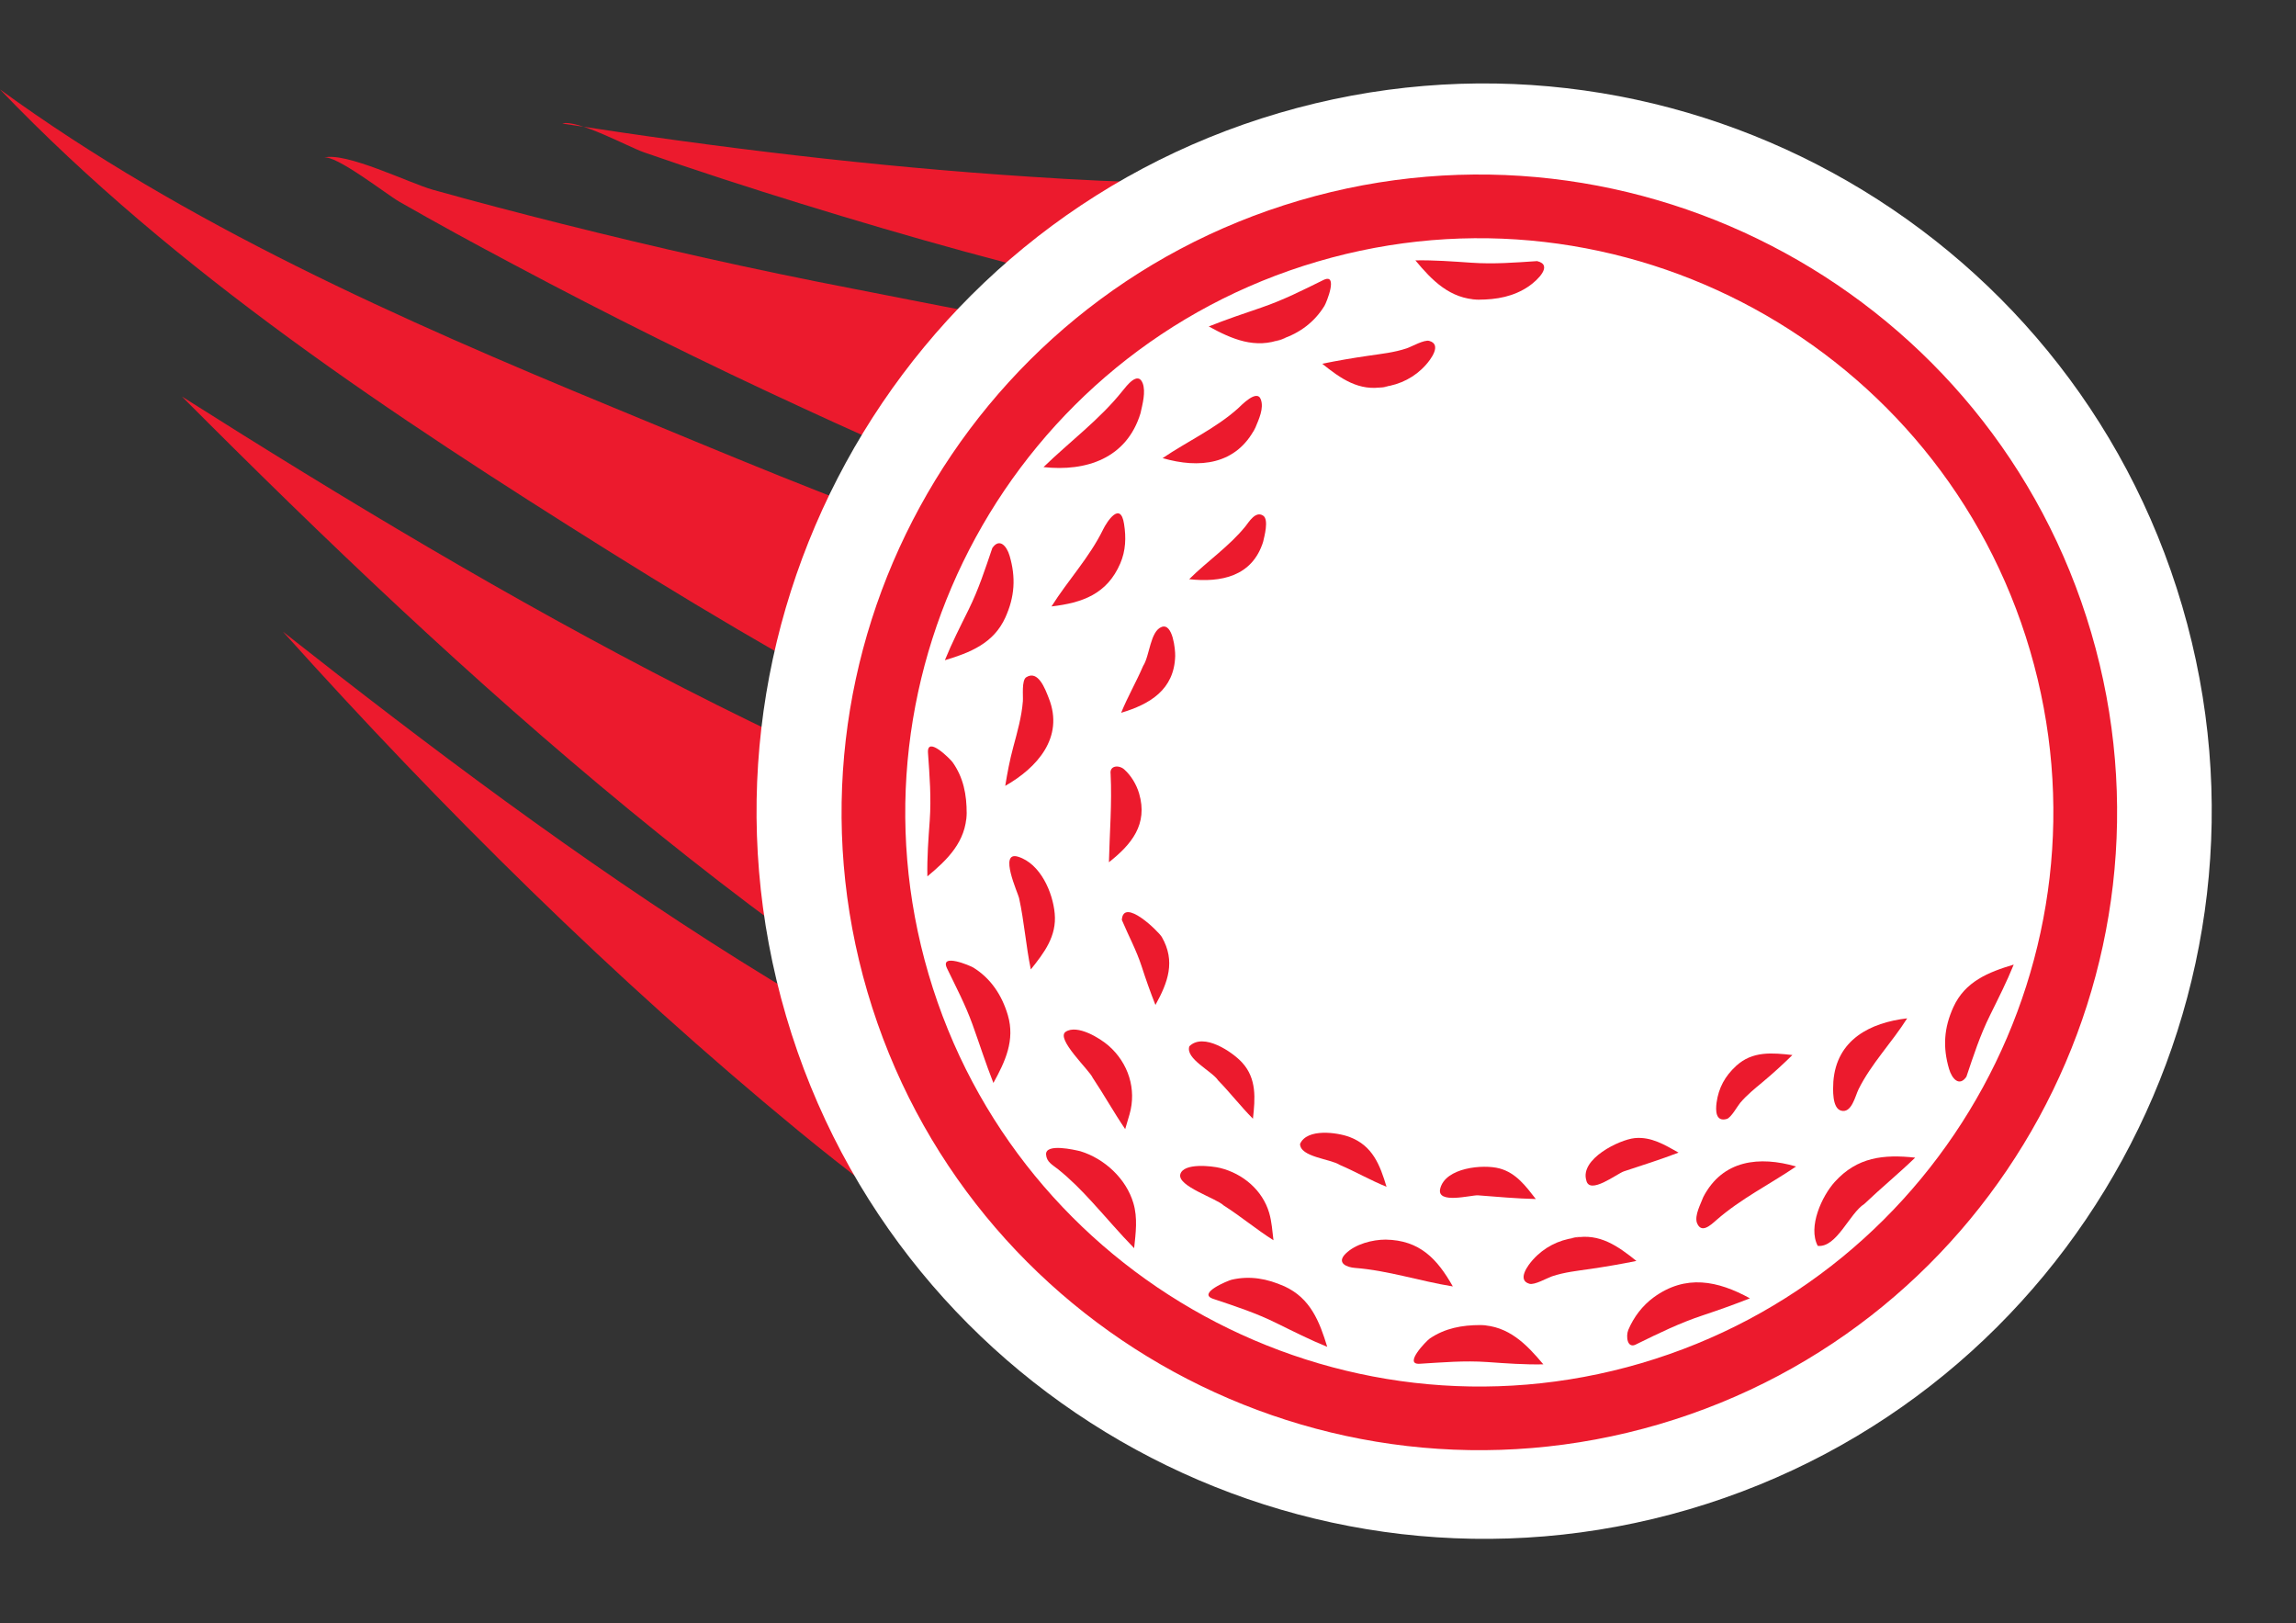
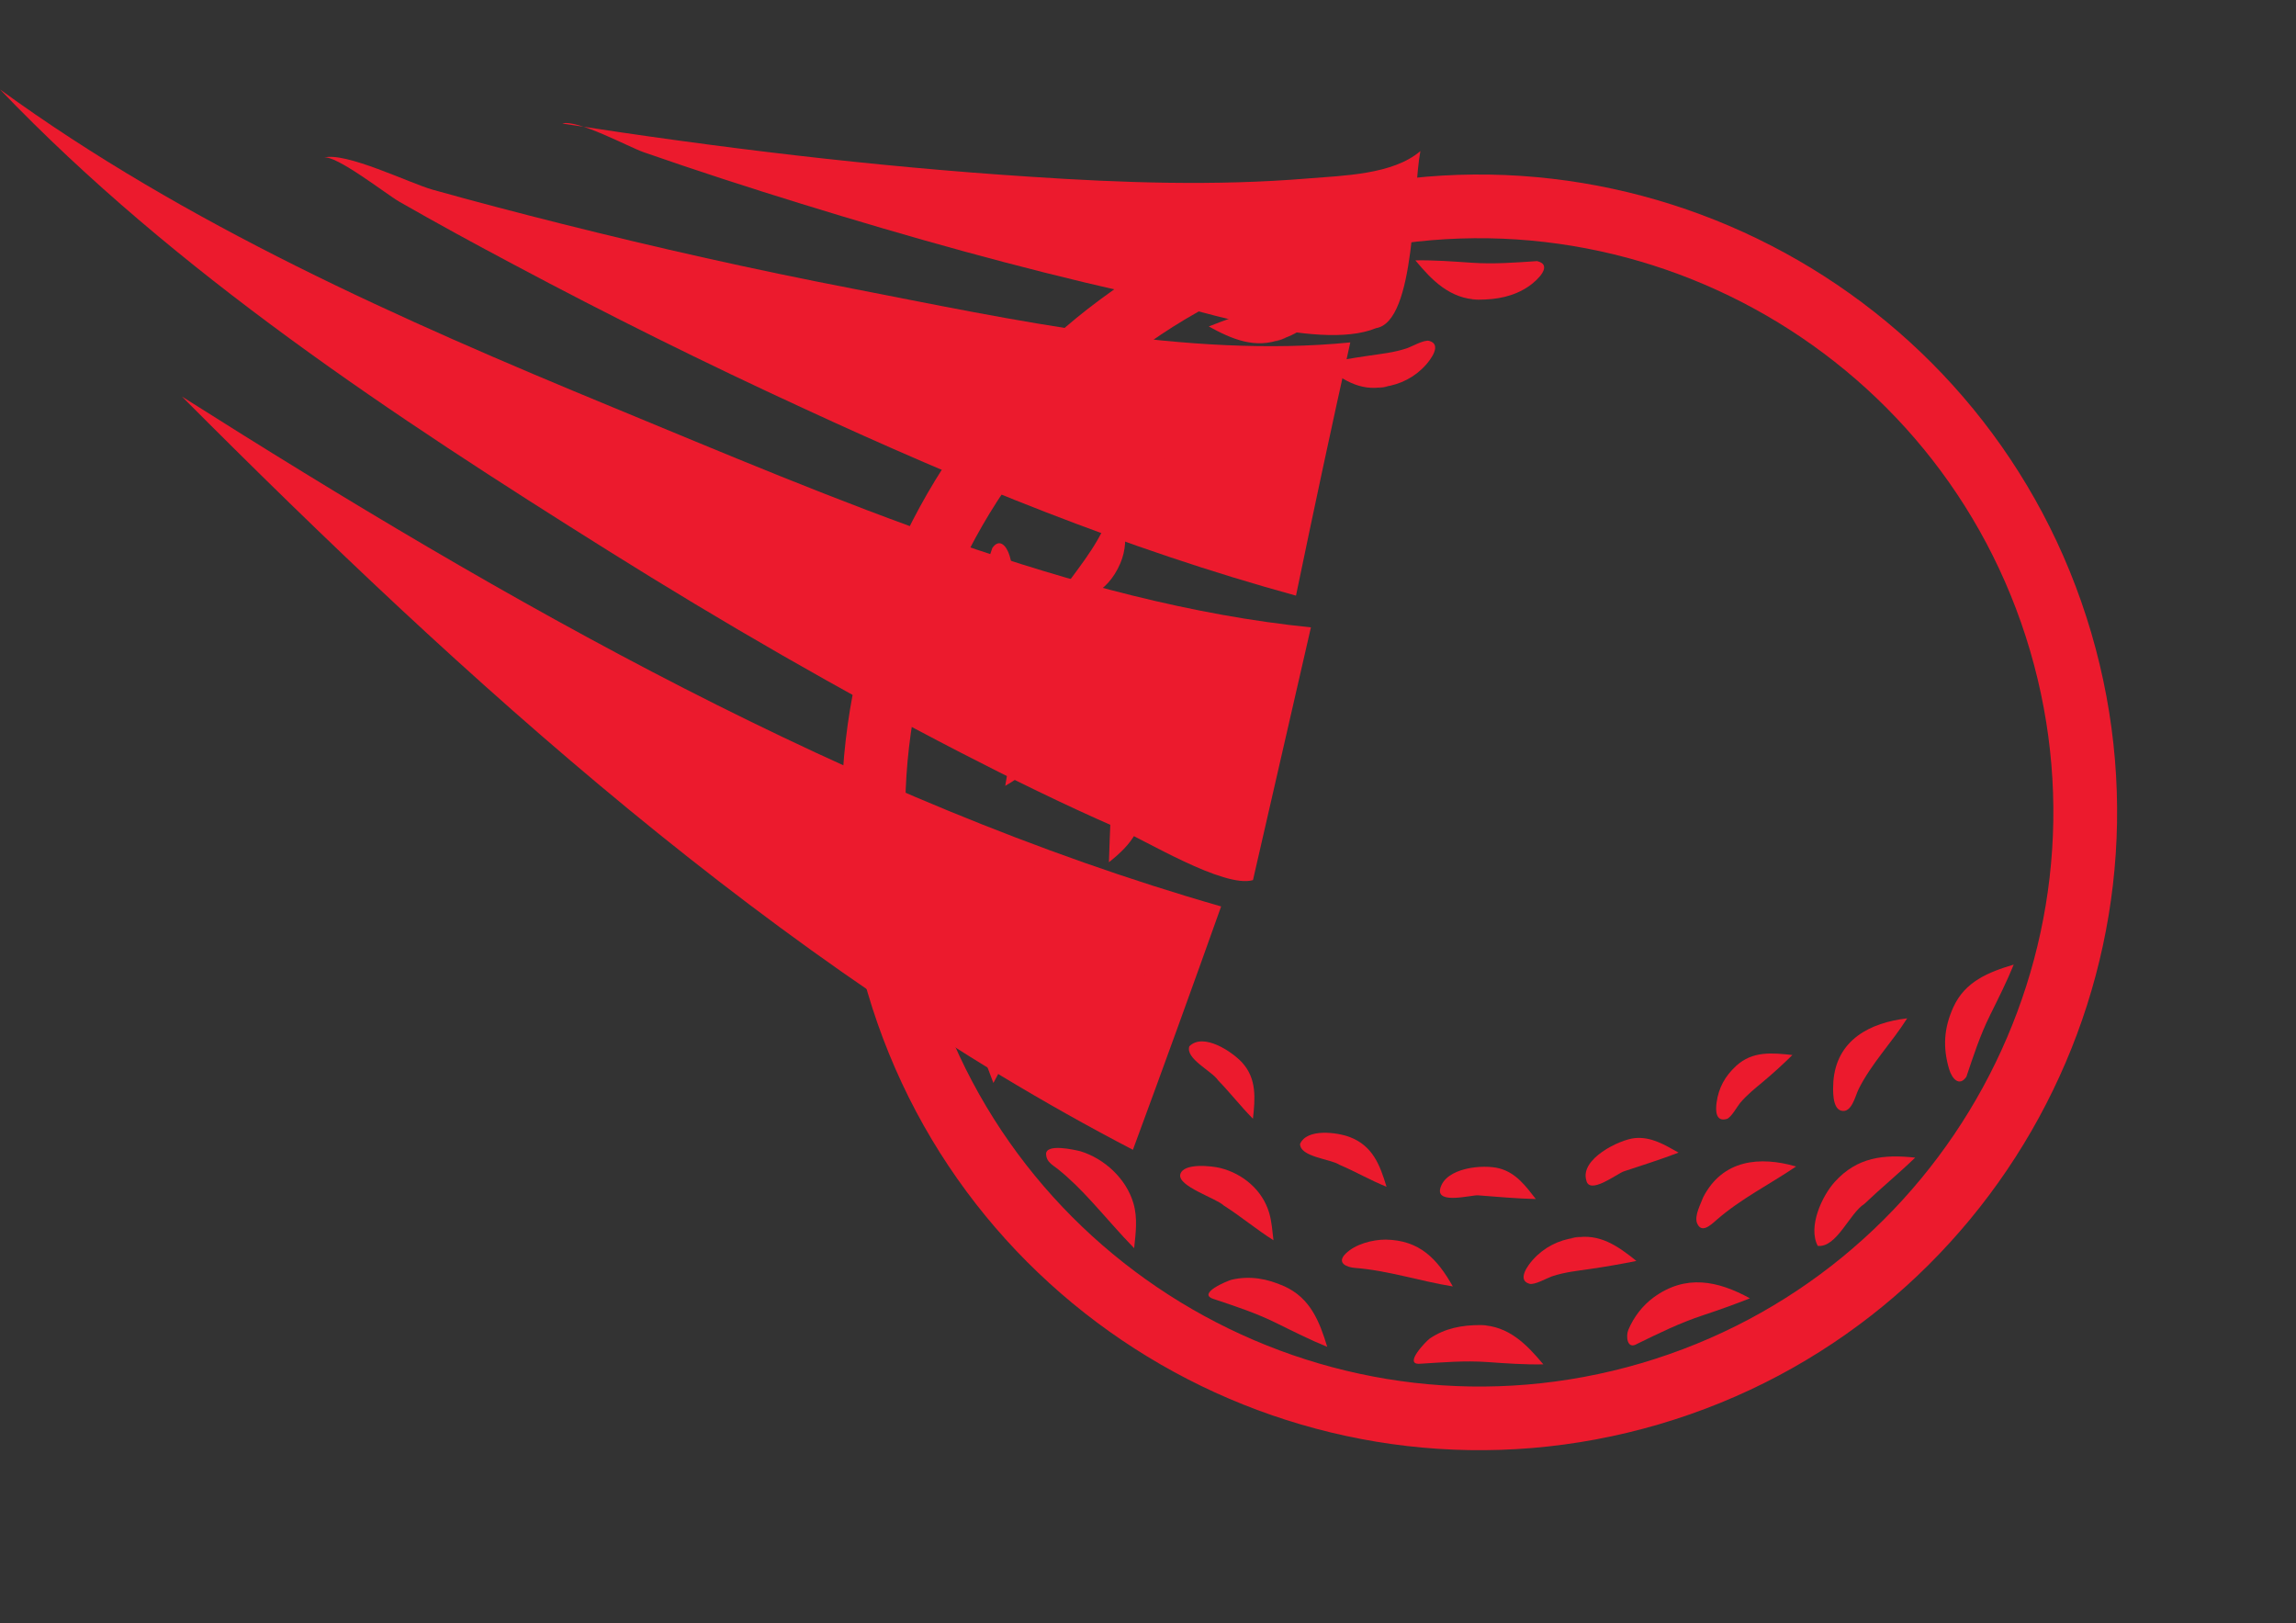
<svg xmlns="http://www.w3.org/2000/svg" fill="#000000" height="85.6" preserveAspectRatio="xMidYMid meet" version="1" viewBox="0.0 -4.4 121.1 85.6" width="121.1" zoomAndPan="magnify">
  <rect x="0.0" y="-4.4" width="121.1" height="85.6" fill="#333333" stroke="none" />
  <g>
    <g fill="#ec1a2d" id="change1_23">
      <path d="M69.143,28.686c-12.499-1.258-25.35-6.873-36.847-11.617C21.123,12.459,9.815,7.451,0,0.317 c9.281,9.688,20.781,17.242,32.094,24.335c6.047,3.789,12.236,7.368,18.58,10.641 c2.684,1.383,5.396,2.716,8.167,3.93c1.496,0.654,5.725,3.241,7.246,2.792 C67.103,37.572,68.125,33.128,69.143,28.686z" fill="inherit" />
      <path d="M71.22,13.658c-8.588,0.855-17.911-1.219-26.288-2.844 C39.789,9.822,34.676,8.673,29.595,7.395c-2.267-0.57-4.528-1.162-6.78-1.792 c-1.192-0.334-4.604-2.019-5.739-1.688c0.614-0.181,3.331,1.949,3.975,2.316c1.986,1.139,4.001,2.237,6.022,3.308 c5.026,2.681,10.134,5.217,15.309,7.597c8.415,3.894,17.02,7.422,25.974,9.877 C69.278,22.553,70.231,18.106,71.22,13.658z" fill="inherit" />
      <path d="M74.917,3.567c-1.452,1.249-4.096,1.293-5.949,1.446c-4.857,0.4-9.788,0.232-14.646-0.094 c-8.265-0.535-16.484-1.534-24.666-2.805c0.798-0.235,3.502,1.238,4.295,1.514 c2.758,0.961,5.535,1.862,8.324,2.723c5.649,1.745,11.356,3.349,17.126,4.655 c3.104,0.703,10.056,3.19,13.182,1.898C74.677,12.565,74.504,5.691,74.917,3.567z" fill="inherit" />
      <path d="M64.407,43.403c-19.427-5.566-37.837-16.144-54.815-26.893 c14.914,14.971,31.3,29.921,50.162,39.728C61.332,51.969,62.88,47.693,64.407,43.403z" fill="inherit" />
-       <path d="M14.923,28.913c8.409,9.349,17.459,18.317,27.169,26.308 c5.059,4.163,10.344,7.854,16.042,11.077c2.428,1.227,2.54,1.694,3.869-0.568 c0.586-0.993,2.629-6.363,3.63-6.656C46.995,53.072,30.172,40.932,14.923,28.913z" fill="inherit" />
    </g>
    <g id="change2_1">
-       <path d="M115.098,27.565C109.136,7.261,87.769-4.403,67.466,1.559 C47.163,7.524,35.499,28.889,41.463,49.191C47.424,69.494,68.79,81.161,89.091,75.197 C109.395,69.232,121.059,47.868,115.098,27.565z" fill="#ffffff" />
-     </g>
+       </g>
    <g>
      <g>
        <g id="change2_2">
-           <path d="M87.032,69.105C70.097,74.077,52.337,64.38,47.363,47.447 c-4.974-16.933,4.726-34.694,21.656-39.667c16.933-4.973,34.694,4.725,39.668,21.658 C113.659,46.37,103.961,64.131,87.032,69.105z" fill="#ffffff" />
-         </g>
+           </g>
        <g id="change1_7">
          <path d="M45.754,47.92c-5.227-17.795,4.997-36.523,22.794-41.75 c17.797-5.226,36.523,5,41.75,22.794c5.228,17.796-4.998,36.523-22.795,41.75 C69.708,75.939,50.98,65.715,45.754,47.92z M107.073,29.912c-4.704-16.018-21.561-25.226-37.581-20.518 c-16.018,4.704-25.219,21.564-20.516,37.581c4.705,16.019,21.564,25.224,37.581,20.519 C102.573,62.789,111.777,45.928,107.073,29.912z" fill="#ec1a2d" />
        </g>
      </g>
      <g>
        <g>
          <g id="change1_8">
-             <path d="M50.986,38.496c0.003-0.981-0.168-1.887-0.743-2.698 c-0.108-0.152-1.36-1.424-1.297-0.496c0.085,1.213,0.177,2.353,0.092,3.571 c-0.071,0.987-0.145,1.952-0.124,2.944C49.982,40.932,50.947,39.988,50.986,38.496 C50.989,38.047,50.956,39.57,50.986,38.496z" fill="#ec1a2d" />
-           </g>
+             </g>
        </g>
        <g>
          <g id="change1_17">
            <path d="M53.025,28.163c0.499-1.087,0.559-2.116,0.226-3.251c-0.155-0.526-0.538-0.955-0.912-0.411 c-0.383,1.126-0.722,2.176-1.249,3.246c-0.438,0.885-0.881,1.754-1.254,2.671 C51.167,30.02,52.418,29.523,53.025,28.163C53.403,27.335,52.585,29.143,53.025,28.163z" fill="#ec1a2d" />
          </g>
        </g>
        <g>
          <g id="change1_20">
            <path d="M60.154,17.396c0.103-0.464,0.29-1.132,0.114-1.591c-0.254-0.642-0.842,0.138-1.062,0.41 c-1.207,1.514-2.774,2.667-4.167,4.019C57.289,20.481,59.428,19.776,60.154,17.396 C60.159,17.385,59.914,18.192,60.154,17.396z" fill="#ec1a2d" />
          </g>
        </g>
        <g>
          <g id="change1_1">
            <path d="M67.598,13.481c0.95-0.309,1.735-0.898,2.257-1.748c0.101-0.158,0.76-1.769-0.059-1.363 c-1.094,0.54-2.107,1.053-3.266,1.45c-0.933,0.317-1.857,0.631-2.775,0.996 C64.972,13.485,66.204,14.022,67.598,13.481C68.41,13.216,66.596,13.87,67.598,13.481z" fill="#ec1a2d" />
          </g>
        </g>
        <g>
          <g id="change1_10">
            <path d="M77.971,11.404c0.964-0.001,1.866-0.159,2.673-0.713c0.431-0.298,1.295-1.11,0.431-1.321 c-1.177,0.078-2.287,0.167-3.468,0.085c-0.989-0.067-1.961-0.142-2.955-0.124 C75.537,10.398,76.481,11.361,77.971,11.404C78.421,11.404,76.895,11.374,77.971,11.404z" fill="#ec1a2d" />
          </g>
        </g>
        <g>
          <g id="change1_32">
            <path d="M103.025,48.724c-0.496,1.088-0.56,2.11-0.225,3.247 c0.153,0.523,0.542,0.96,0.916,0.413c0.38-1.129,0.719-2.183,1.253-3.257 c0.434-0.881,0.875-1.748,1.242-2.656C104.882,46.866,103.634,47.364,103.025,48.724 C102.647,49.552,103.468,47.743,103.025,48.724z" fill="#ec1a2d" />
          </g>
        </g>
        <g>
          <g id="change1_9">
            <path d="M95.875,61.305c1.001,0.107,1.671-1.715,2.458-2.213c0.876-0.836,1.81-1.599,2.681-2.441 c-1.661-0.18-3.058-0.034-4.246,1.284C96.101,58.674,95.345,60.297,95.875,61.305z" fill="#ec1a2d" />
          </g>
        </g>
        <g>
          <g id="change1_25">
            <path d="M86.335,66.479c1.175-0.576,2.258-1.109,3.504-1.52c0.83-0.276,1.647-0.567,2.458-0.889 c-1.693-0.929-3.384-1.282-5.077-0.049c-0.59,0.432-1.052,1.039-1.337,1.715 C85.747,66.064,85.818,66.787,86.335,66.479z" fill="#ec1a2d" />
          </g>
        </g>
        <g>
          <g id="change1_5">
            <path d="M78.081,65.481c-0.964,0-1.867,0.163-2.673,0.713c-0.165,0.114-1.41,1.382-0.527,1.328 c1.214-0.073,2.35-0.175,3.566-0.091c0.989,0.07,1.959,0.141,2.955,0.122 C80.51,66.487,79.568,65.522,78.081,65.481C77.629,65.481,79.153,65.511,78.081,65.481z" fill="#ec1a2d" />
          </g>
        </g>
        <g>
          <g id="change1_24">
            <path d="M67.747,63.442c-0.895-0.409-1.828-0.578-2.791-0.351c-0.17,0.04-1.84,0.716-0.965,1.008 c1.162,0.388,2.246,0.741,3.344,1.284c0.887,0.436,1.755,0.875,2.668,1.247 C69.601,65.301,69.11,64.051,67.747,63.442C66.919,63.062,68.727,63.88,67.747,63.442z" fill="#ec1a2d" />
          </g>
        </g>
        <g>
          <g id="change1_27">
            <path d="M59.778,59.047c-0.38-1.288-1.526-2.346-2.795-2.733 c-0.302-0.073-1.847-0.436-1.809,0.172c0.027,0.391,0.319,0.533,0.634,0.779 c0.671,0.54,1.211,1.092,1.789,1.722c0.744,0.811,1.45,1.65,2.222,2.44 C59.902,60.629,60.013,59.837,59.778,59.047z" fill="#ec1a2d" />
          </g>
        </g>
        <g>
          <g id="change1_11">
            <path d="M53.158,49.14c-0.307-1.042-0.89-1.935-1.82-2.512 c-0.157-0.097-1.792-0.795-1.387,0.043c0.48,0.995,0.964,1.911,1.34,2.951 c0.373,1.032,0.702,2.074,1.105,3.091C53.019,51.583,53.546,50.458,53.158,49.14z" fill="#ec1a2d" />
          </g>
        </g>
        <g>
          <g id="change1_4">
            <path d="M53.444,34.997c-0.184,0.679-0.311,1.355-0.424,2.048 c1.655-0.941,3.127-2.538,2.296-4.627c-0.188-0.48-0.558-1.499-1.188-1.102 c-0.254,0.161-0.156,0.994-0.178,1.265C53.887,33.404,53.656,34.203,53.444,34.997 C53.34,35.381,53.539,34.646,53.444,34.997z" fill="#ec1a2d" />
          </g>
        </g>
        <g>
          <g id="change1_29">
            <path d="M58.18,23.527c-0.713,1.464-1.855,2.679-2.72,4.055c1.624-0.19,2.929-0.647,3.628-2.269 c0.288-0.672,0.313-1.365,0.199-2.08C59.098,22.005,58.382,23.113,58.18,23.527 C57.929,24.042,58.3,23.278,58.18,23.527z" fill="#ec1a2d" />
          </g>
        </g>
        <g>
          <g id="change1_33">
            <path d="M66.219,18.142c0.178-0.434,0.451-1.004,0.284-1.471c-0.202-0.579-1.043,0.32-1.21,0.471 c-1.171,1.05-2.665,1.733-3.972,2.618C63.237,20.318,65.21,20.131,66.219,18.142 C66.29,17.969,65.894,18.789,66.219,18.142z" fill="#ec1a2d" />
          </g>
        </g>
        <g>
          <g id="change1_19">
            <path d="M73.003,16.001c0.856-0.12,1.621-0.508,2.195-1.15c0.247-0.274,0.872-1.08,0.19-1.272 c-0.275-0.078-0.929,0.304-1.189,0.39c-0.667,0.225-1.357,0.293-2.049,0.396 c-0.812,0.118-1.609,0.254-2.411,0.418C70.702,15.557,71.684,16.262,73.003,16.001 C73.732,15.899,72.085,16.182,73.003,16.001z" fill="#ec1a2d" />
          </g>
        </g>
        <g>
          <g id="change1_14">
            <path d="M96.698,52.648c-0.021,0.384-0.073,1.391,0.406,1.524c0.557,0.16,0.748-0.772,0.923-1.127 c0.667-1.344,1.761-2.468,2.565-3.74C98.64,49.53,96.86,50.434,96.698,52.648 C96.692,52.712,96.746,52.002,96.698,52.648z" fill="#ec1a2d" />
          </g>
        </g>
        <g>
          <g id="change1_2">
            <path d="M89.834,58.738c-0.136,0.366-0.455,0.938-0.336,1.34c0.228,0.604,0.712,0.148,1.041-0.142 c1.274-1.115,2.793-1.869,4.194-2.818C92.812,56.56,90.853,56.756,89.834,58.738 C89.834,58.747,90.163,58.093,89.834,58.738z" fill="#ec1a2d" />
          </g>
        </g>
        <g>
          <g id="change1_3">
            <path d="M83.052,60.879c-0.856,0.118-1.62,0.51-2.197,1.153 c-0.246,0.269-0.867,1.08-0.186,1.272c0.268,0.077,0.922-0.3,1.184-0.391 c0.667-0.225,1.355-0.293,2.045-0.394c0.812-0.12,1.613-0.256,2.412-0.42 C85.348,61.326,84.37,60.622,83.052,60.879C82.322,60.981,83.967,60.7,83.052,60.879z" fill="#ec1a2d" />
          </g>
        </g>
        <g>
          <g id="change1_31">
            <path d="M73.083,60.974c-0.696,0.002-1.592,0.231-2.109,0.741c-0.507,0.502,0.079,0.722,0.49,0.752 c1.764,0.137,3.422,0.697,5.164,0.977C75.801,61.983,74.878,61.003,73.083,60.974 C72.746,60.976,73.37,60.978,73.083,60.974z" fill="#ec1a2d" />
          </g>
        </g>
        <g>
          <g id="change1_34">
            <path d="M66.941,59.563c-0.352-1.197-1.383-2.066-2.579-2.365 c-0.445-0.11-1.937-0.282-2.107,0.328c-0.174,0.63,1.895,1.264,2.292,1.651 c0.901,0.572,1.717,1.262,2.621,1.831C67.108,60.525,67.078,60.027,66.941,59.563z" fill="#ec1a2d" />
          </g>
        </g>
        <g>
          <g id="change1_22">
            <path d="M59.576,54.368c0.382-1.326-0.063-2.711-1.104-3.62 c-0.451-0.395-1.653-1.14-2.264-0.734c-0.545,0.363,1.27,2.043,1.423,2.422 c0.596,0.892,1.113,1.823,1.716,2.711C59.427,54.887,59.498,54.626,59.576,54.368z" fill="#ec1a2d" />
          </g>
        </g>
        <g>
          <g id="change1_26">
            <path d="M54.369,46.726c0.703-0.877,1.375-1.755,1.26-2.954c-0.1-1.1-0.747-2.62-1.927-2.989 c-1.053-0.328-0.001,1.934,0.048,2.179C54.022,44.197,54.111,45.481,54.369,46.726z" fill="#ec1a2d" />
          </g>
        </g>
        <g>
          <g id="change1_6">
            <path d="M60.293,30.722c-0.359,0.836-0.815,1.623-1.16,2.469 c1.516-0.452,2.803-1.218,2.851-2.997c0.009-0.328-0.124-1.732-0.705-1.534 C60.662,28.88,60.645,30.184,60.293,30.722C60.178,30.99,60.535,30.347,60.293,30.722z" fill="#ec1a2d" />
          </g>
        </g>
        <g>
          <g id="change1_12">
-             <path d="M66.624,24.168c0.055-0.252,0.315-1.165,0-1.373c-0.4-0.269-0.753,0.336-0.933,0.561 c-0.851,1.054-2.009,1.835-2.969,2.789C64.39,26.332,66.051,26.008,66.624,24.168 C66.692,23.859,66.459,24.701,66.624,24.168z" fill="#ec1a2d" />
-           </g>
+             </g>
        </g>
        <g>
          <g id="change1_18">
            <path d="M91.578,51.809c-0.594,0.538-0.933,1.162-1.04,1.946 c-0.053,0.408-0.057,1.022,0.537,0.857c0.23-0.066,0.561-0.672,0.707-0.847 c0.348-0.413,0.771-0.753,1.185-1.098c0.549-0.458,1.065-0.928,1.571-1.427 C93.48,51.122,92.431,51.019,91.578,51.809C91.096,52.247,92.145,51.285,91.578,51.809z" fill="#ec1a2d" />
          </g>
        </g>
        <g>
          <g id="change1_13">
            <path d="M83.666,57.842c0.161,0.803,1.625-0.349,1.986-0.468c0.965-0.32,1.931-0.623,2.882-0.988 c-0.73-0.408-1.443-0.852-2.318-0.764C85.403,55.706,83.333,56.719,83.666,57.842z" fill="#ec1a2d" />
          </g>
        </g>
        <g>
          <g id="change1_28">
            <path d="M81.005,58.834c-0.529-0.678-1.037-1.379-1.921-1.615 c-0.858-0.228-2.85-0.048-3.122,1.071c-0.199,0.836,1.64,0.328,1.99,0.349 C78.97,58.716,79.981,58.811,81.005,58.834z" fill="#ec1a2d" />
          </g>
        </g>
        <g>
          <g id="change1_21">
            <path d="M68.57,55.928c0.001,0.693,1.612,0.79,2.087,1.103c0.838,0.357,1.626,0.816,2.474,1.157 c-0.349-1.157-0.731-2.166-1.954-2.628C70.542,55.324,68.938,55.088,68.57,55.928z" fill="#ec1a2d" />
          </g>
        </g>
        <g>
          <g id="change1_15">
            <path d="M62.732,50.777c-0.228,0.66,1.198,1.308,1.518,1.801 c0.638,0.653,1.191,1.375,1.835,2.021c0.117-1.058,0.209-2.11-0.571-2.963 C65.005,51.08,63.48,50.037,62.732,50.777z" fill="#ec1a2d" />
          </g>
        </g>
        <g>
          <g id="change1_30">
            <path d="M59.17,44.114c0.353,0.838,0.764,1.587,1.047,2.456c0.221,0.686,0.459,1.357,0.725,2.03 c0.657-1.185,1.076-2.302,0.335-3.587C61.11,44.729,59.248,42.902,59.17,44.114z" fill="#ec1a2d" />
          </g>
        </g>
        <g>
          <g id="change1_16">
            <path d="M58.578,36.414c0.077,1.569-0.052,3.089-0.089,4.659 c1.185-0.935,2.072-1.995,1.591-3.631c-0.139-0.465-0.414-0.934-0.78-1.261 C59.032,35.935,58.515,35.957,58.578,36.414z" fill="#ec1a2d" />
          </g>
        </g>
      </g>
    </g>
  </g>
</svg>